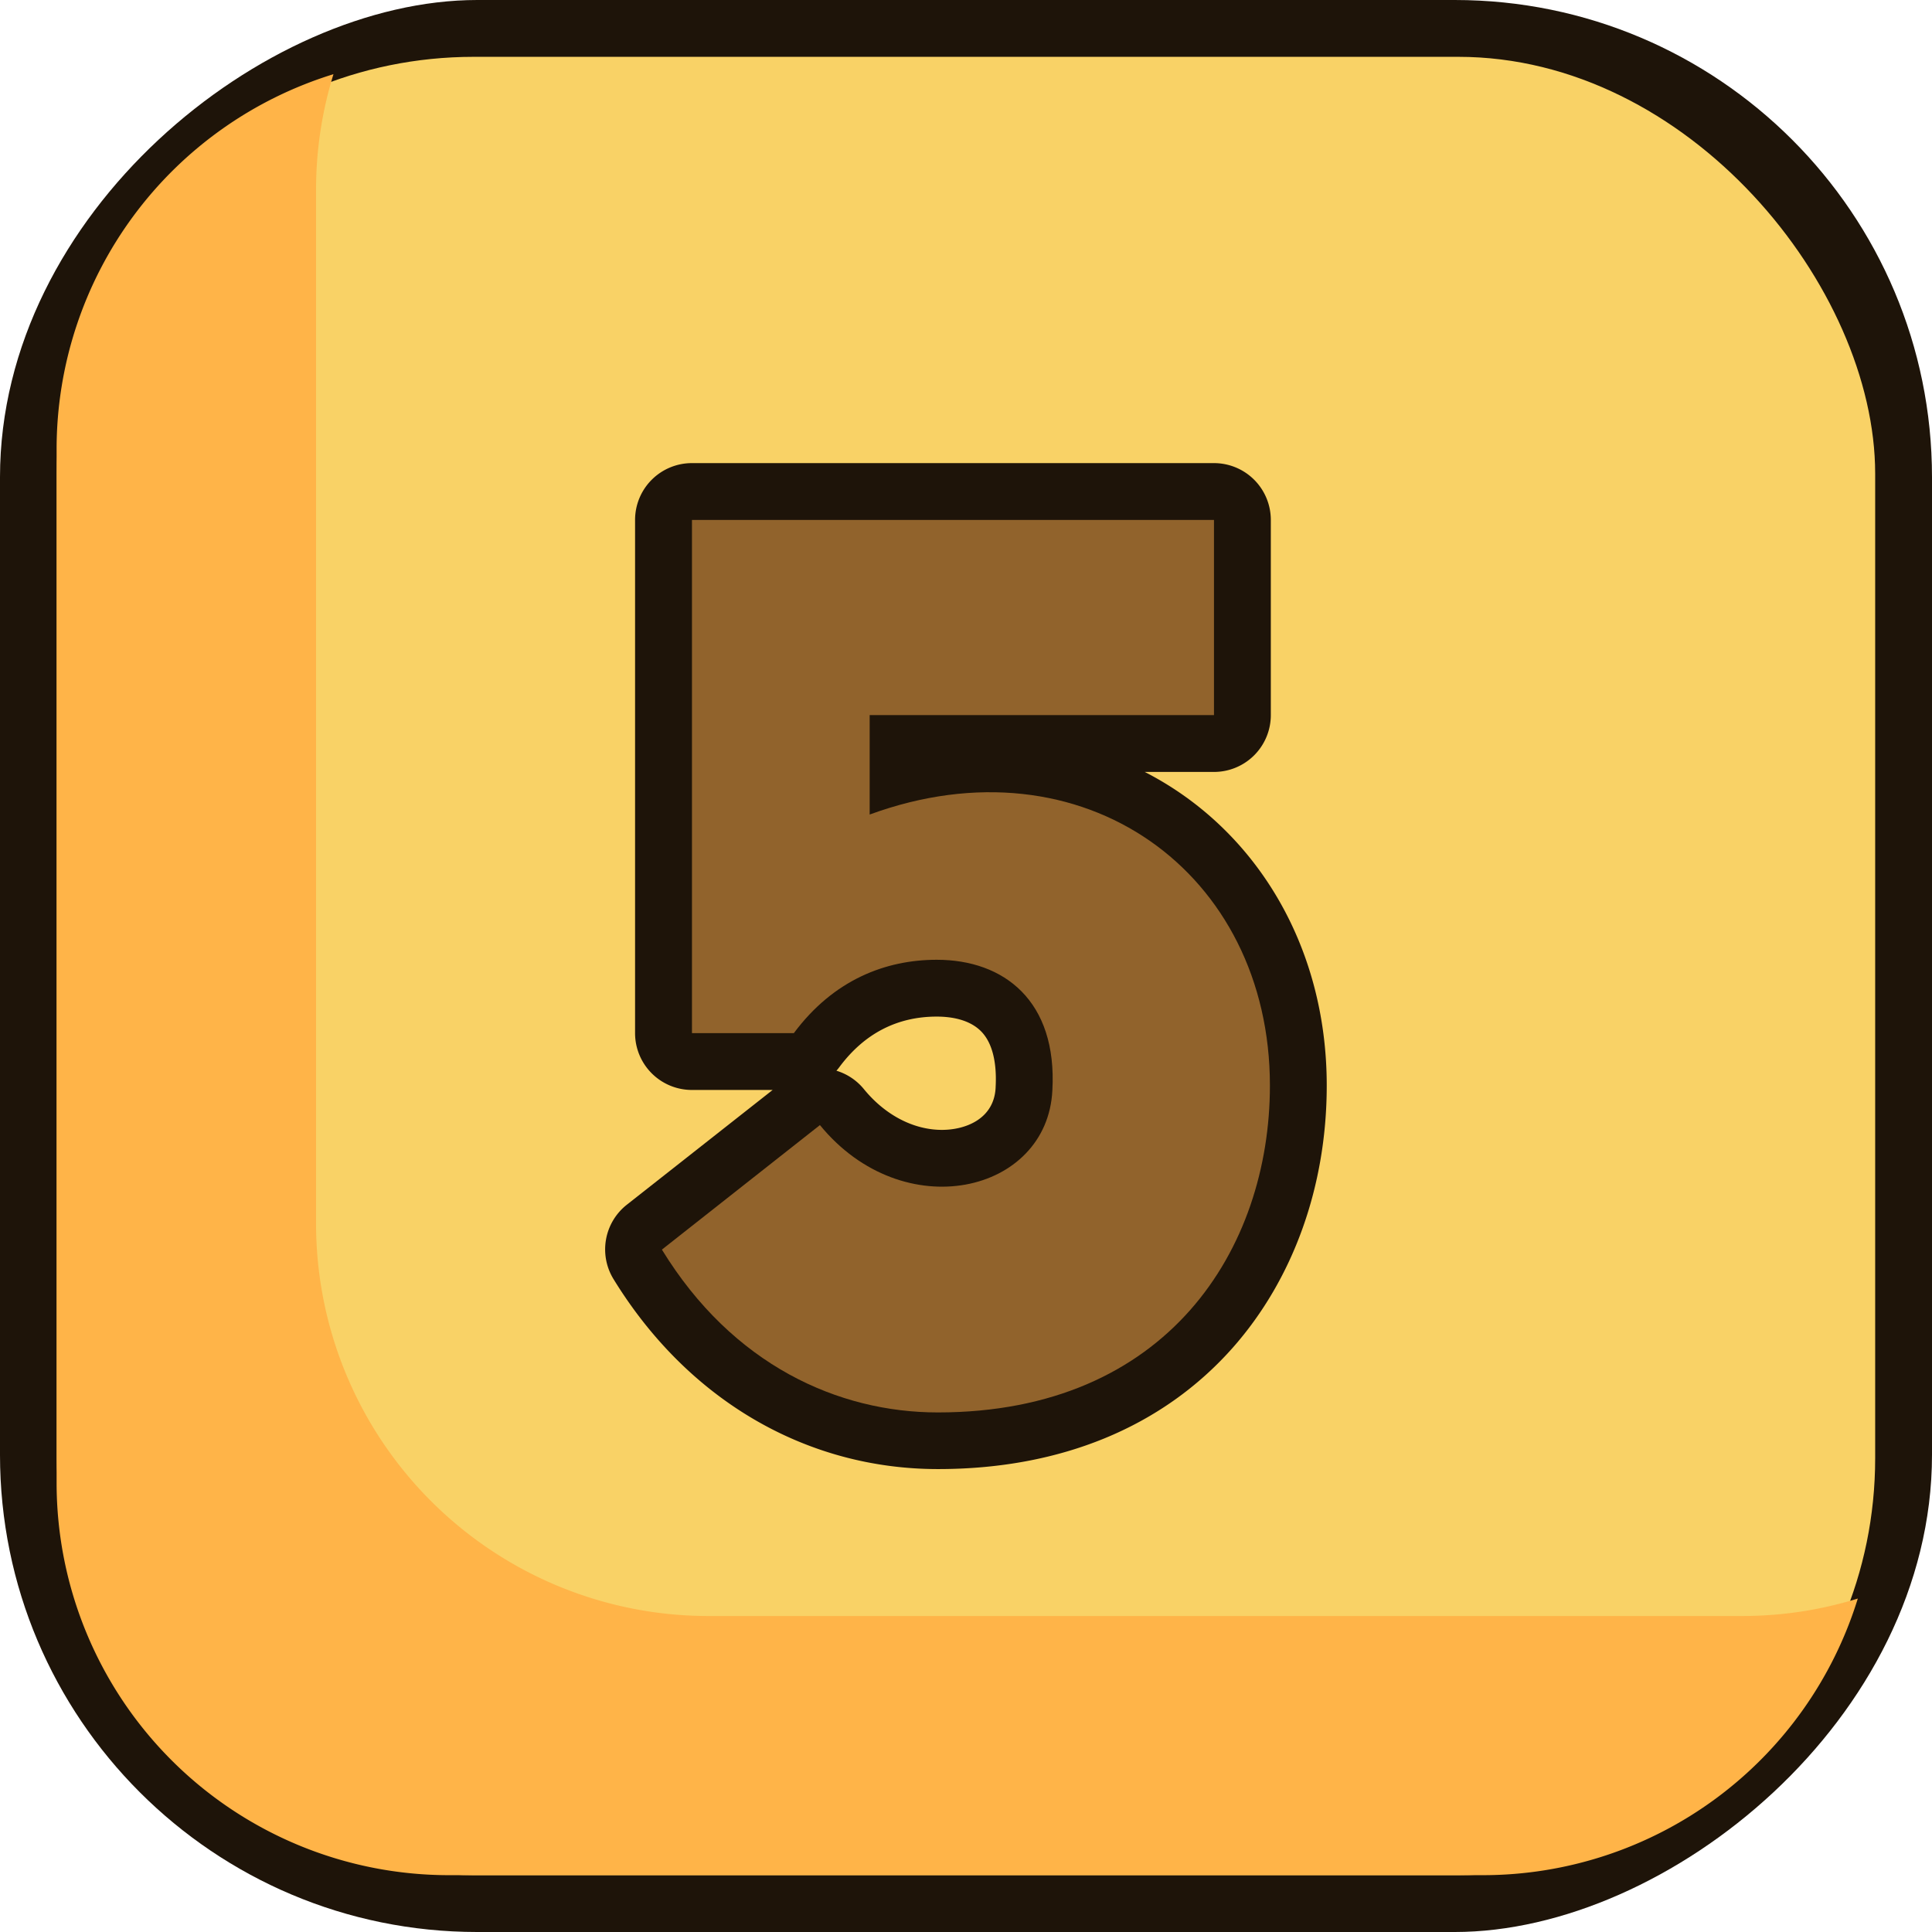
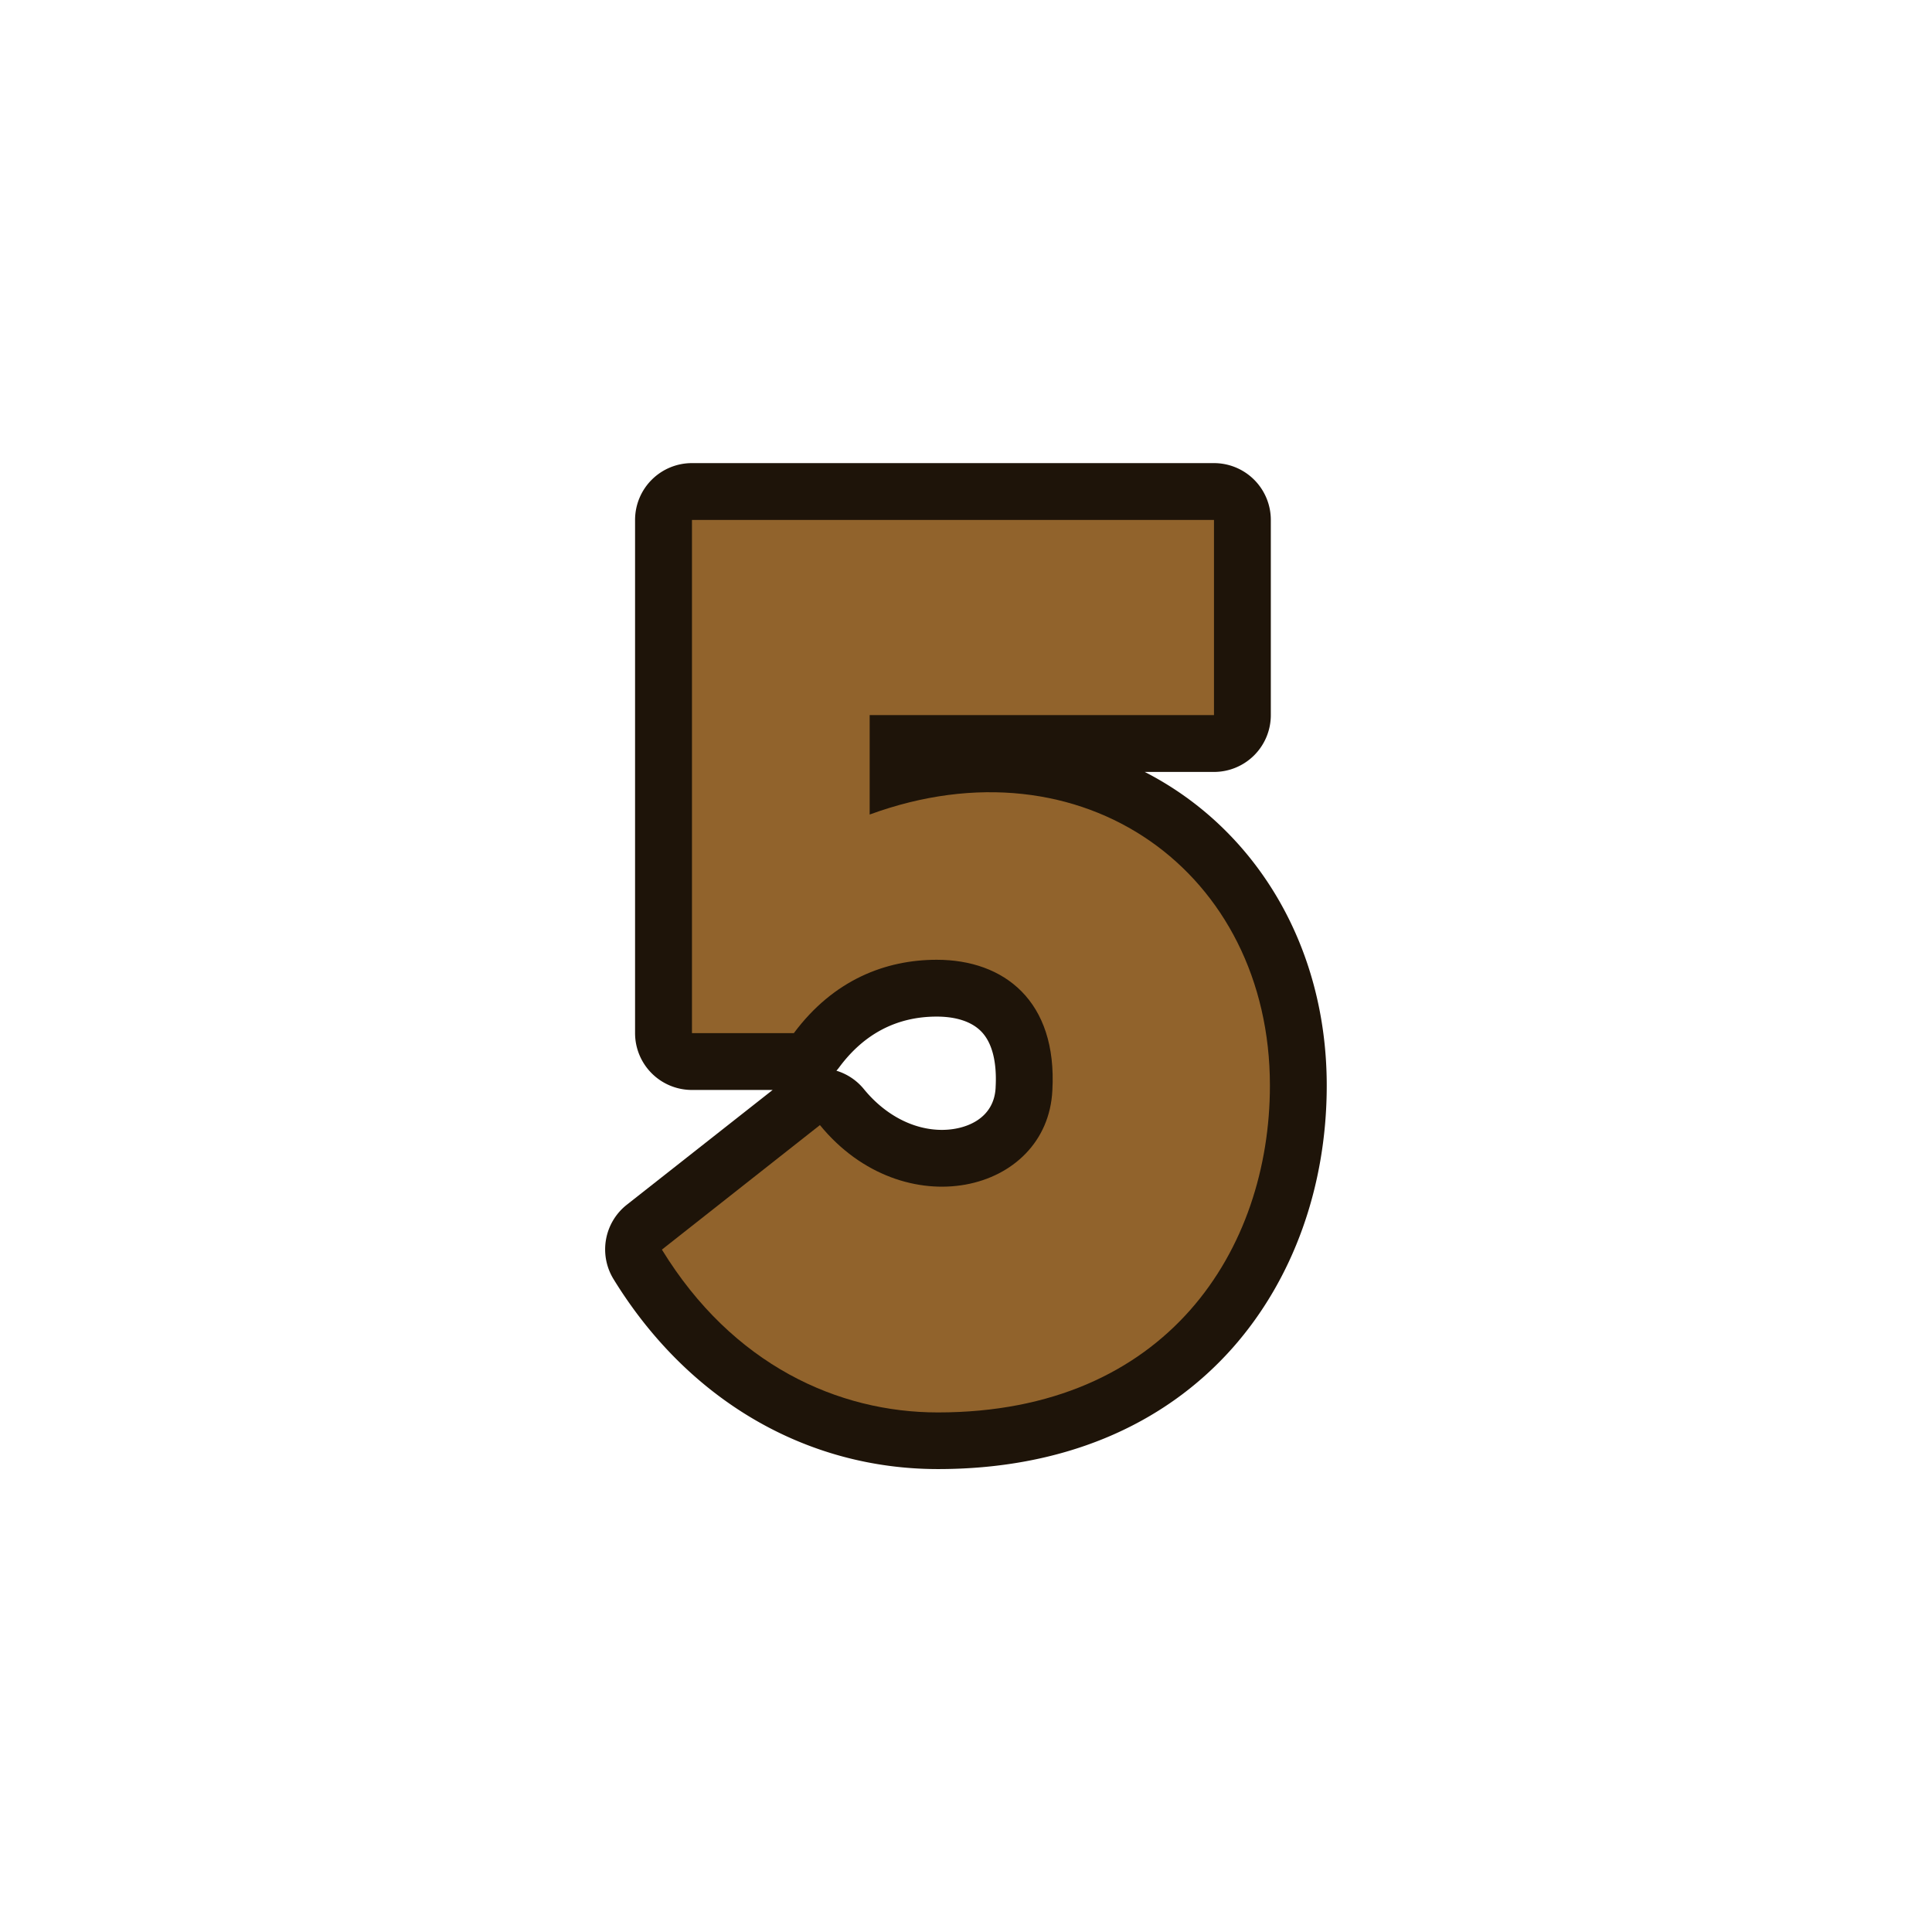
<svg xmlns="http://www.w3.org/2000/svg" viewBox="0 0 512 512">
  <g id="Layer_2" data-name="Layer 2">
    <g id="Layer_1-2" data-name="Layer 1">
      <g id="_5" data-name="5">
-         <rect fill="#1e1409" height="512" rx="126.47" transform="matrix(0 1 -1 0 512 0)" width="512" />
-         <rect fill="#f9d266" height="481.88" rx="110.47" width="481.88" x="15.06" y="15.06" />
-         <path d="m492.34 423.63a104 104 0 0 1 -99.34 73.31h-274a104 104 0 0 1 -104-104v-273.94a104 104 0 0 1 73.37-99.34 103.57 103.57 0 0 0 -4.61 30.66v273.94a104 104 0 0 0 104 104h273.92a103.57 103.57 0 0 0 30.66-4.63z" fill="#ffb448" />
        <path d="m248.59 389.32c-35 0-66.36-18.35-86-50.34a15.07 15.07 0 0 1 3.52-19.71l38.65-30.42h-21.4a15.06 15.06 0 0 1 -15.06-15.06v-136a15.06 15.06 0 0 1 15.06-15.06h138.36a15.06 15.06 0 0 1 15.06 15.06v51.72a15.06 15.06 0 0 1 -15.06 15.06h-18.35c29.13 14.92 48.23 45.77 48.23 83.1 0 26.63-8.84 51.3-24.9 69.48-18.62 21.03-45.63 32.17-78.11 32.17zm-26.93-105.57a15 15 0 0 1 7.29 4.89c5.61 6.86 13.14 10.79 20.67 10.79 6.32 0 13.83-2.93 14.23-11.21v-.11c.26-4.62-.18-10.91-3.7-14.64-3.17-3.35-8.22-4.06-11.9-4.06-10.52 0-19.2 4.5-25.8 13.37-.25.34-.51.66-.79.97z" fill="#1e1409" />
        <path d="m217.29 298.16c22.07 27 60.29 18.12 61.6-9.22 1.32-23.72-12.84-34.59-30.63-34.59-13.51 0-27.34 5.27-37.88 19.44h-27v-136h138.34v51.72h-91.25v26.35c56.66-20.75 106.07 15.48 106.07 71.81 0 43.16-27 86.64-88 86.64-26.36 0-54.36-12.52-73.13-43.15z" fill="#91632c" />
      </g>
    </g>
  </g>
</svg>